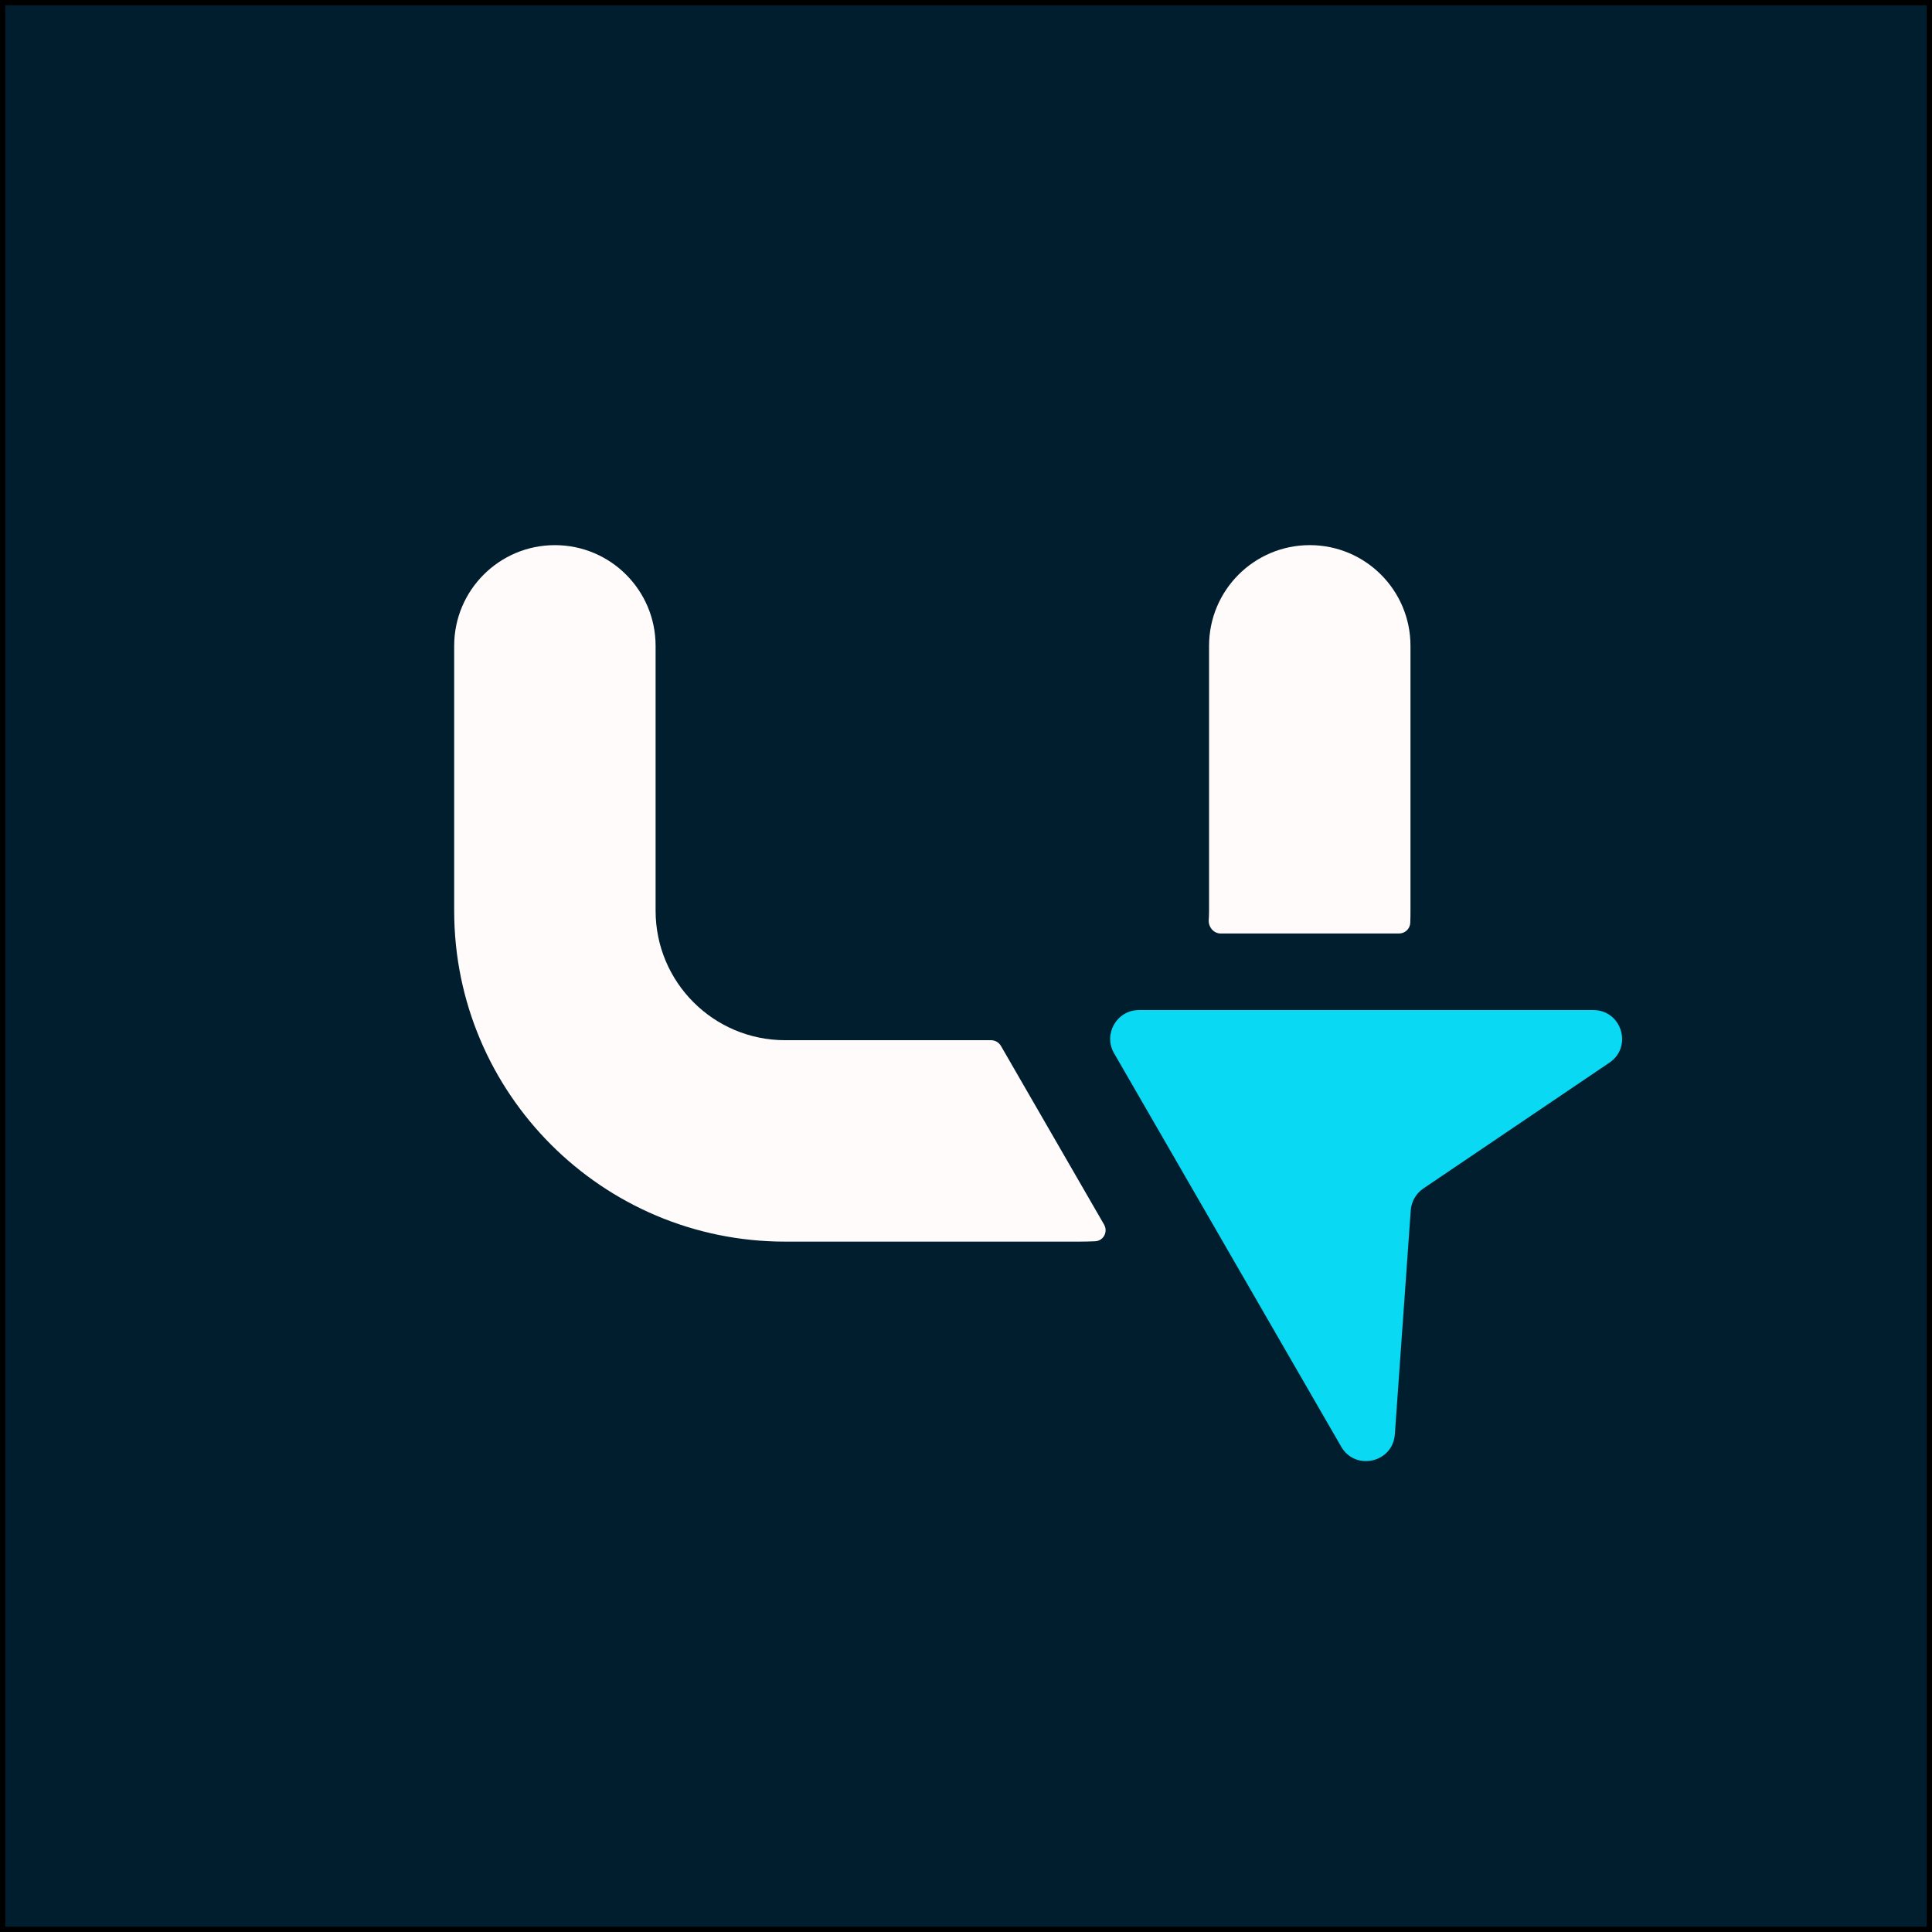
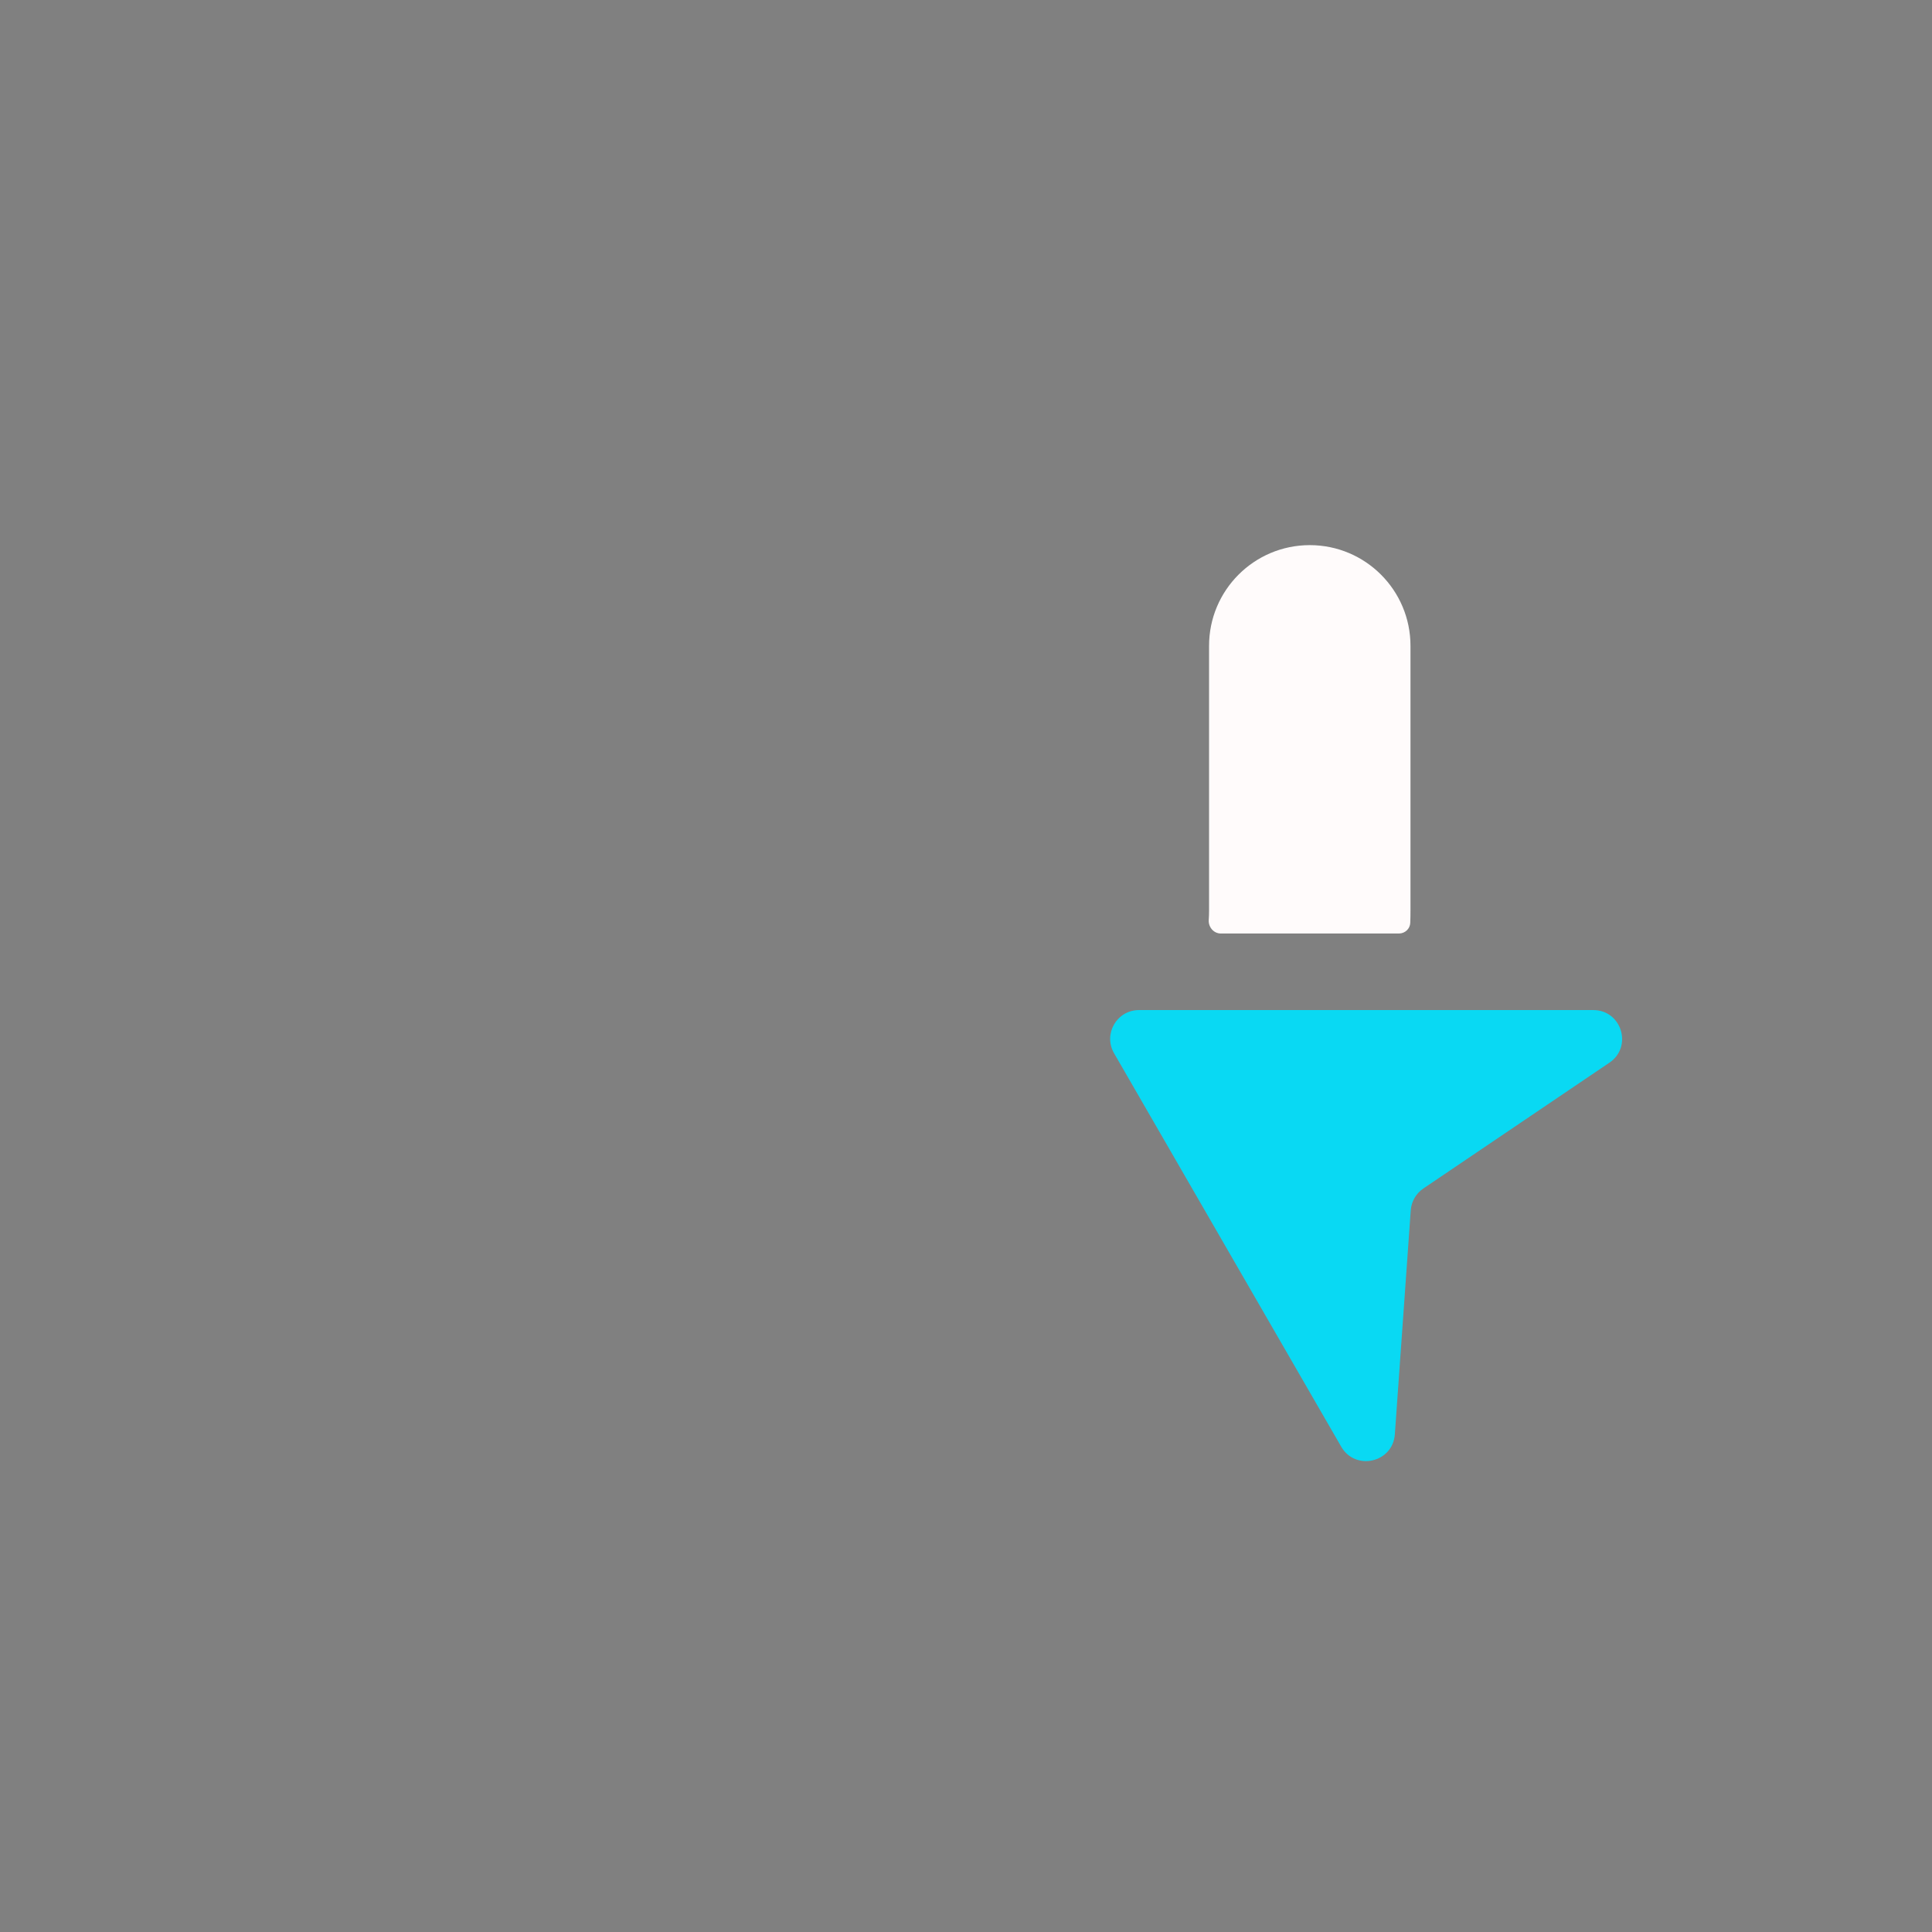
<svg xmlns="http://www.w3.org/2000/svg" xml:space="preserve" width="72.863mm" height="72.863mm" version="1.1" style="shape-rendering:geometricPrecision; text-rendering:geometricPrecision; image-rendering:optimizeQuality; fill-rule:evenodd; clip-rule:evenodd" viewBox="0 0 1552.95 1552.95">
  <rect x="0" y="0" width="1552.95" height="1552.95" fill="#808080" stroke="none" />
  <defs>
    <style type="text/css">
   
    .str0 {stroke:black;stroke-width:4.26;stroke-miterlimit:22.926}
    .fil0 {fill:#011E2E}
    .fil1 {fill:#09D9F3;fill-rule:nonzero}
    .fil2 {fill:#FFFBFB;fill-rule:nonzero}
   
  </style>
  </defs>
  <g id="Layer_x0020_1">
-     <rect class="fil0 str0" x="2.13" y="2.13" width="1548.68" height="1548.68" />
    <g id="_105553237625440">
      <path class="fil1" d="M1280.69 811.9c22.81,0 31.85,29.52 12.96,42.29l-149.56 101.13c-5.88,3.98 -9.61,10.44 -10.12,17.52l-12.79 180.09c-1.62,22.75 -31.7,29.67 -43.11,9.93l-182.59 -316.26c-8.9,-15.42 2.23,-34.7 20.03,-34.7l365.18 0z" />
-       <path class="fil2" d="M526.97 519.14c0,-44.71 -36.25,-80.95 -80.95,-80.95 -44.71,0 -80.95,36.25 -80.95,80.95l0 212.89c0,146.91 119.09,265.99 265.99,265.99l236.71 0c4.21,0 8.39,-0.1 12.55,-0.29 6.71,-0.31 10.48,-7.63 7.12,-13.45l-82.87 -143.54c-1.65,-2.86 -4.71,-4.62 -8.01,-4.62l-165.5 0c-57.49,0 -104.09,-46.6 -104.09,-104.09l0 -212.89z" />
      <path class="fil2" d="M971.59 739.4c-0.4,5.74 3.93,10.95 9.69,10.95l143.21 0c4.87,0 8.92,-3.77 9.09,-8.63 0.12,-3.22 0.17,-6.45 0.17,-9.7l0 -212.89c0,-44.71 -36.24,-80.95 -80.95,-80.95 -44.71,0 -80.95,36.25 -80.95,80.95l0 212.89c0,2.48 -0.09,4.94 -0.26,7.37z" />
    </g>
  </g>
</svg>